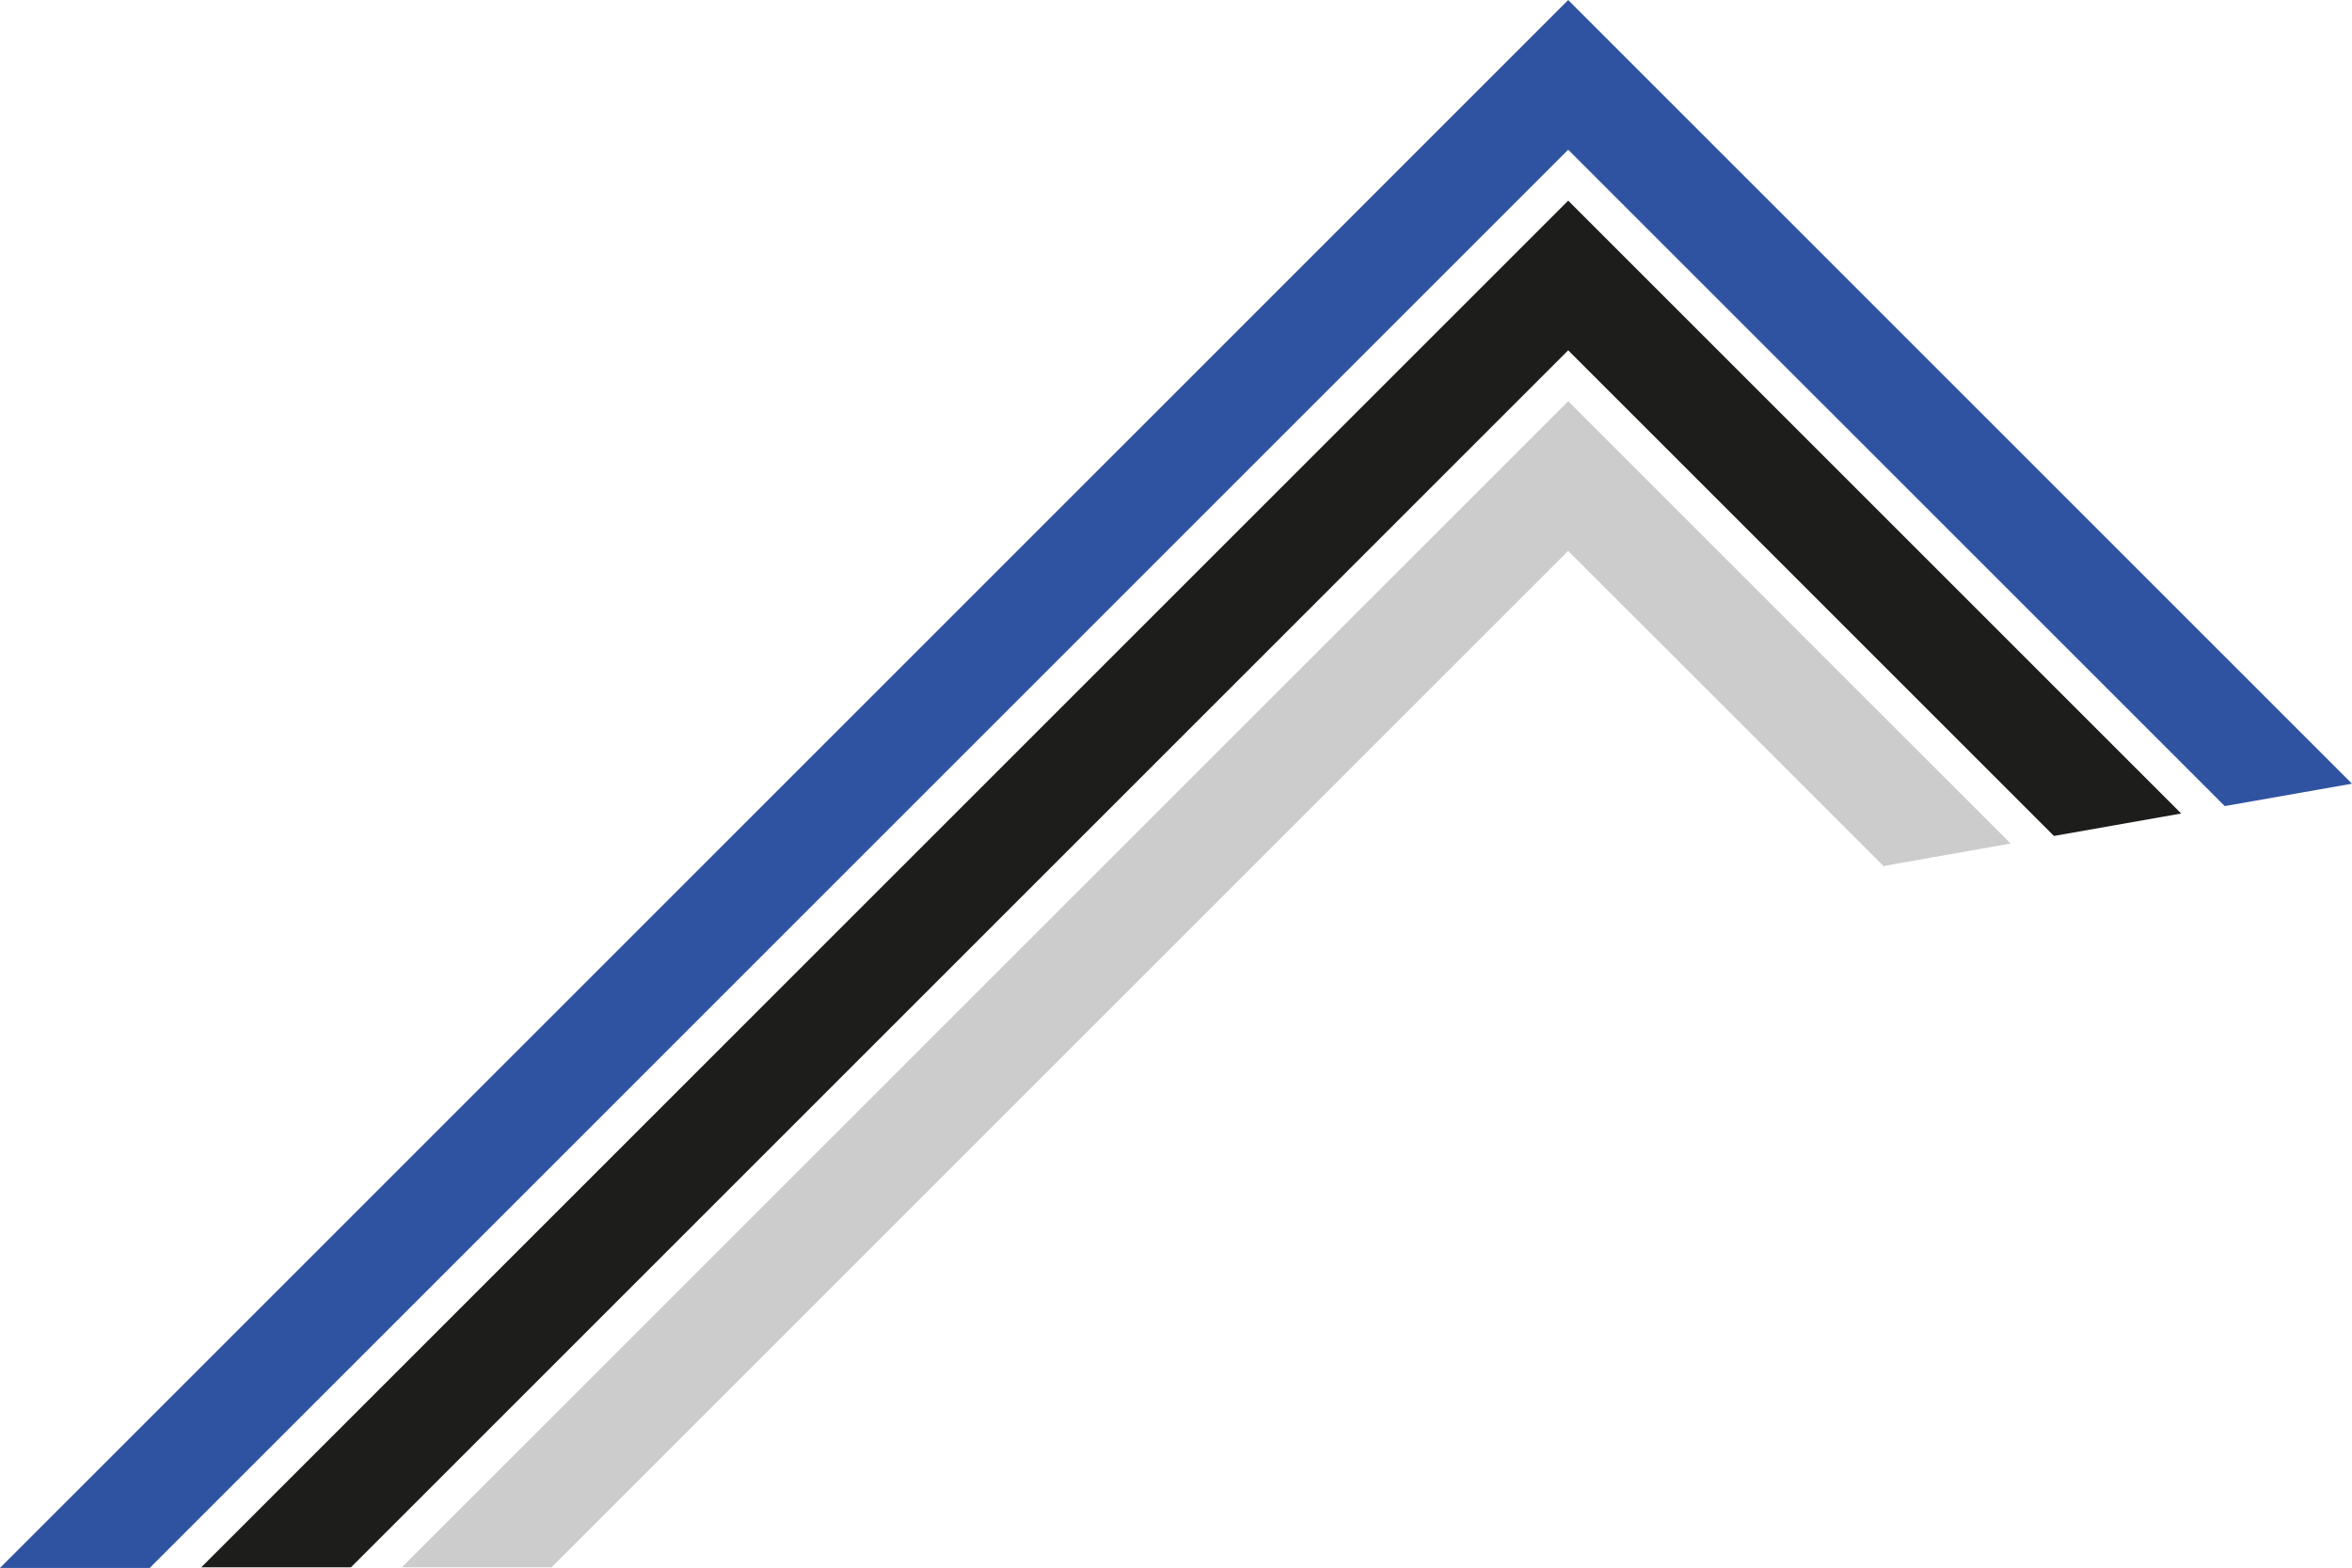
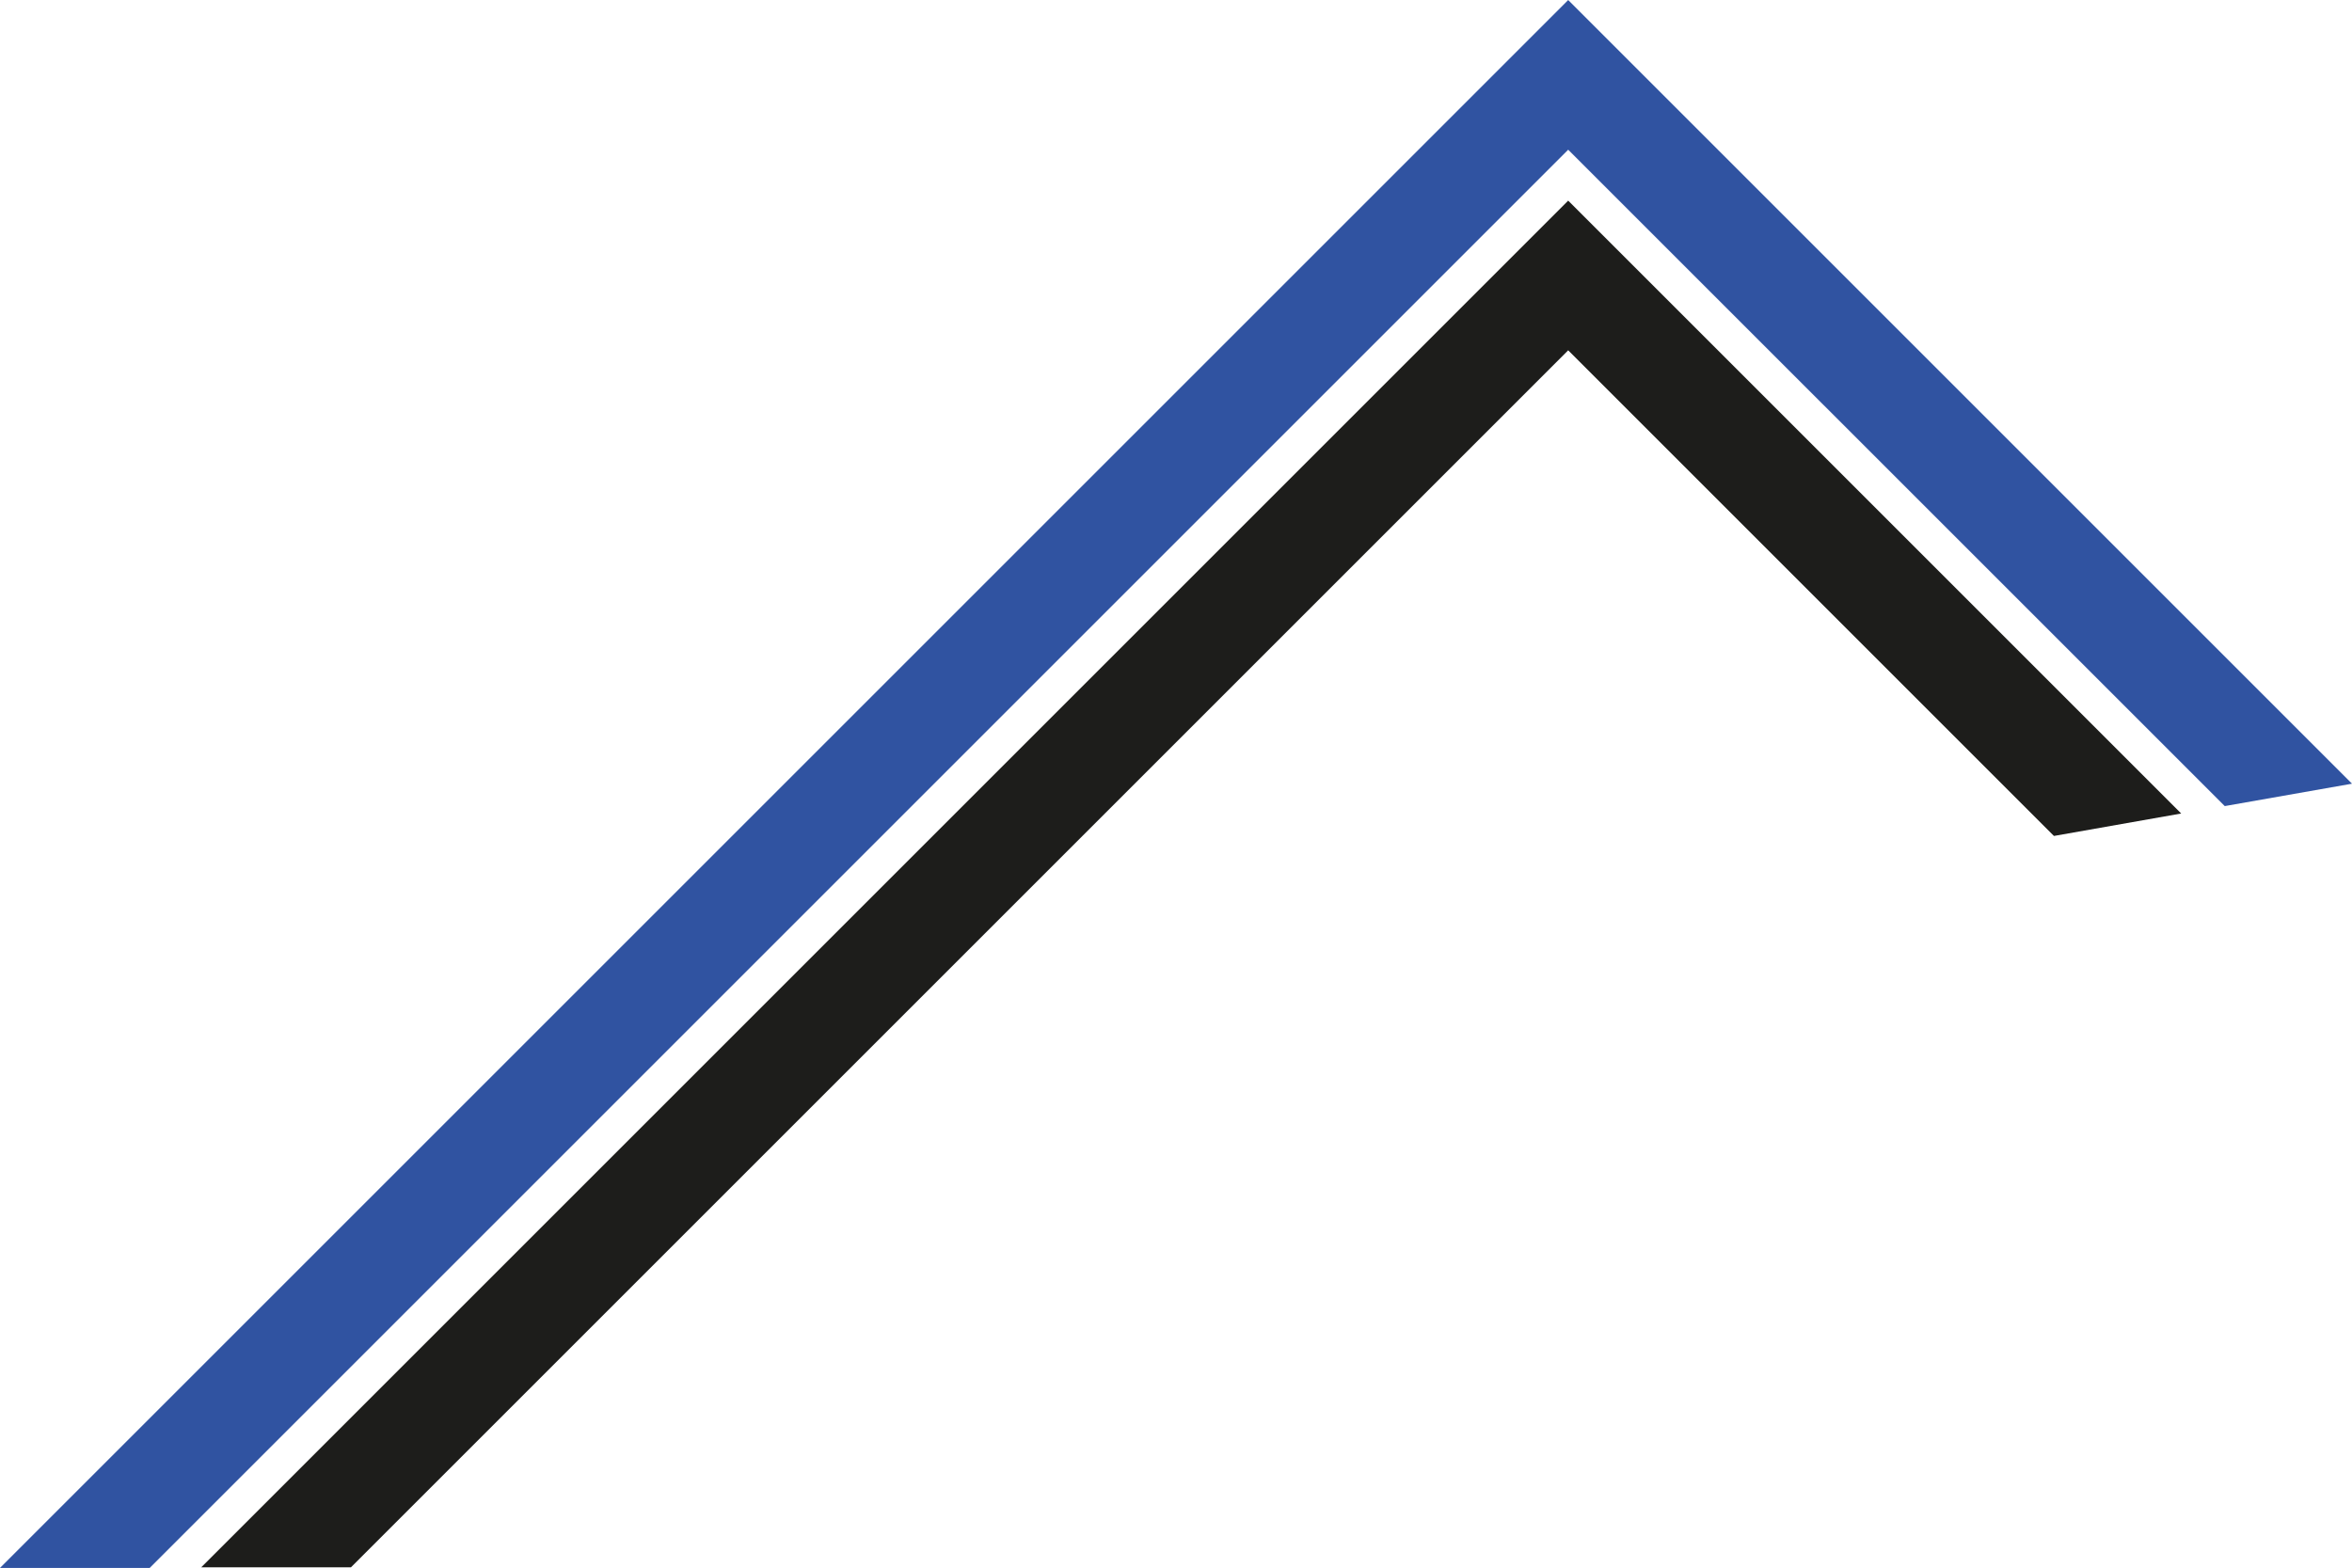
<svg xmlns="http://www.w3.org/2000/svg" id="Laag_1" data-name="Laag 1" width="141.11mm" height="94.09mm" viewBox="0 0 400 266.7">
  <defs>
    <style>.cls-1{fill:#3053a1;}.cls-2{fill:#1d1d1b;}.cls-3{fill:#cdcccc;}</style>
  </defs>
  <polygon class="cls-1" points="25.46 266.7 266.7 25.46 378.36 137.11 400 133.3 266.7 0 0 266.7 0 266.7 25.46 266.7" />
  <polygon class="cls-2" points="370.95 138.37 266.7 34.12 34.22 266.6 59.68 266.6 266.7 59.58 349.31 142.19 370.95 138.37" />
-   <polygon class="cls-3" points="320.45 147.28 341.95 143.48 266.7 68.24 68.34 266.6 93.8 266.6 266.7 93.7 320.45 147.44 320.45 147.28" />
</svg>